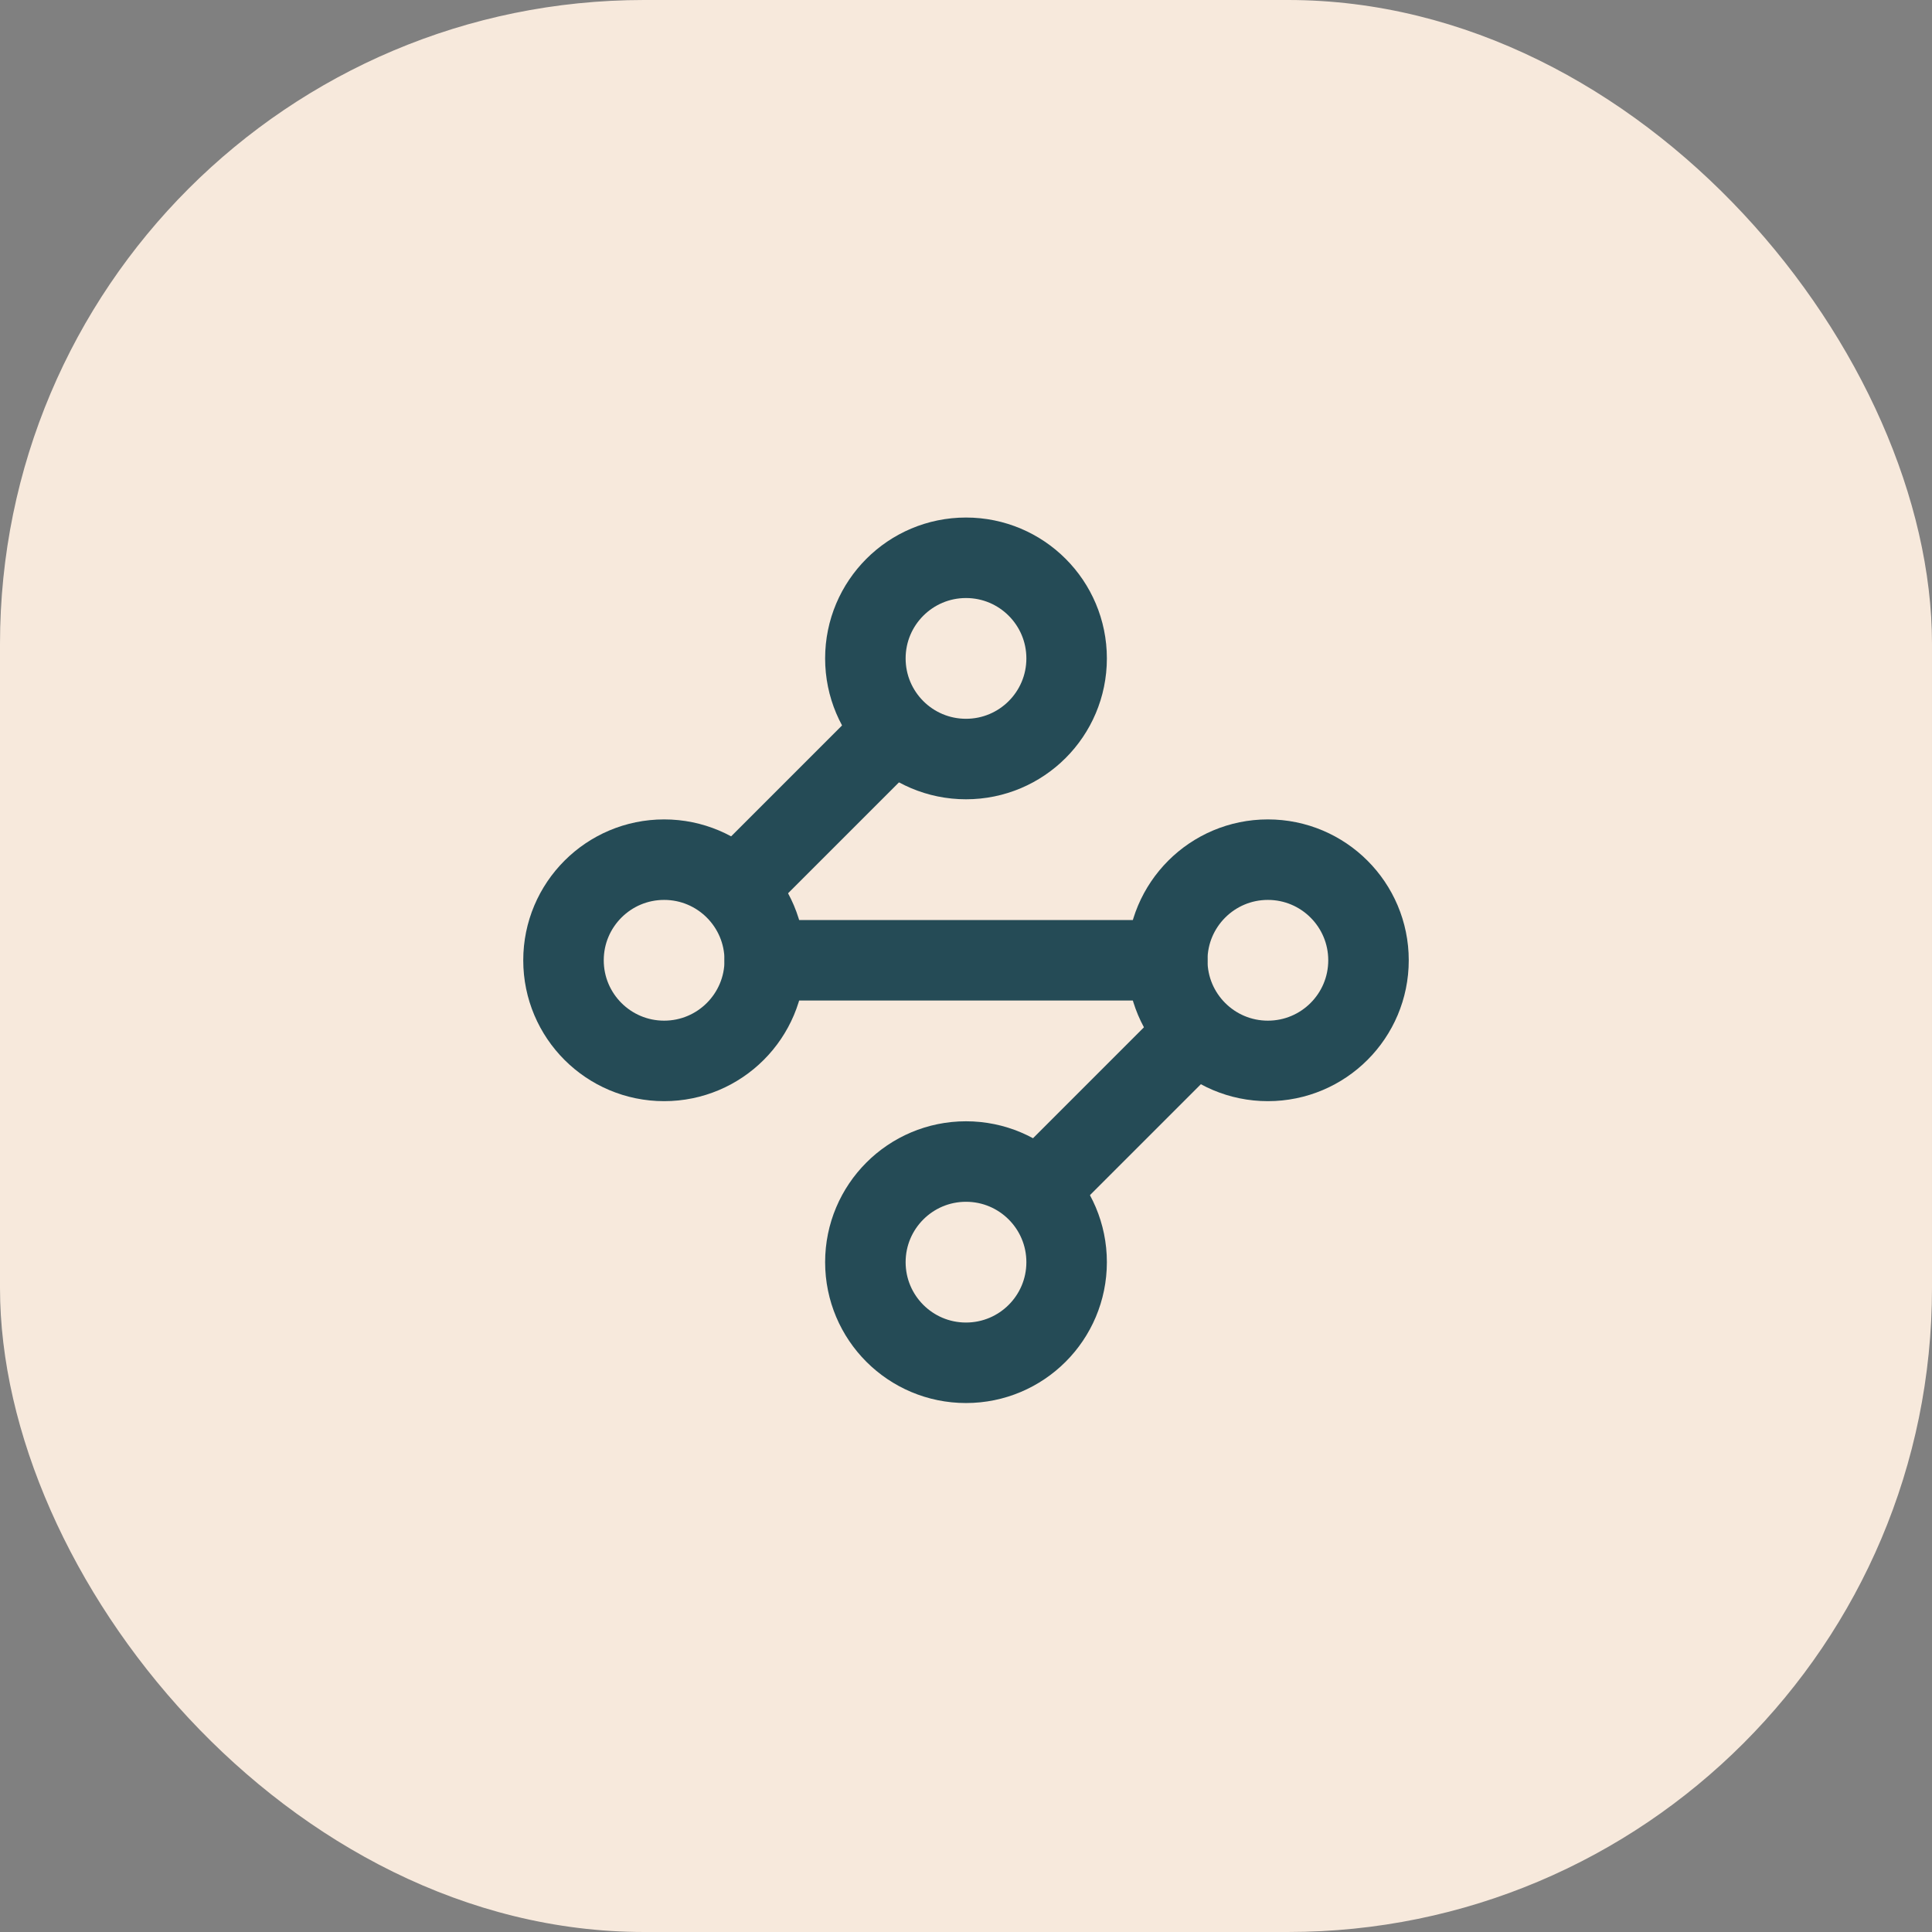
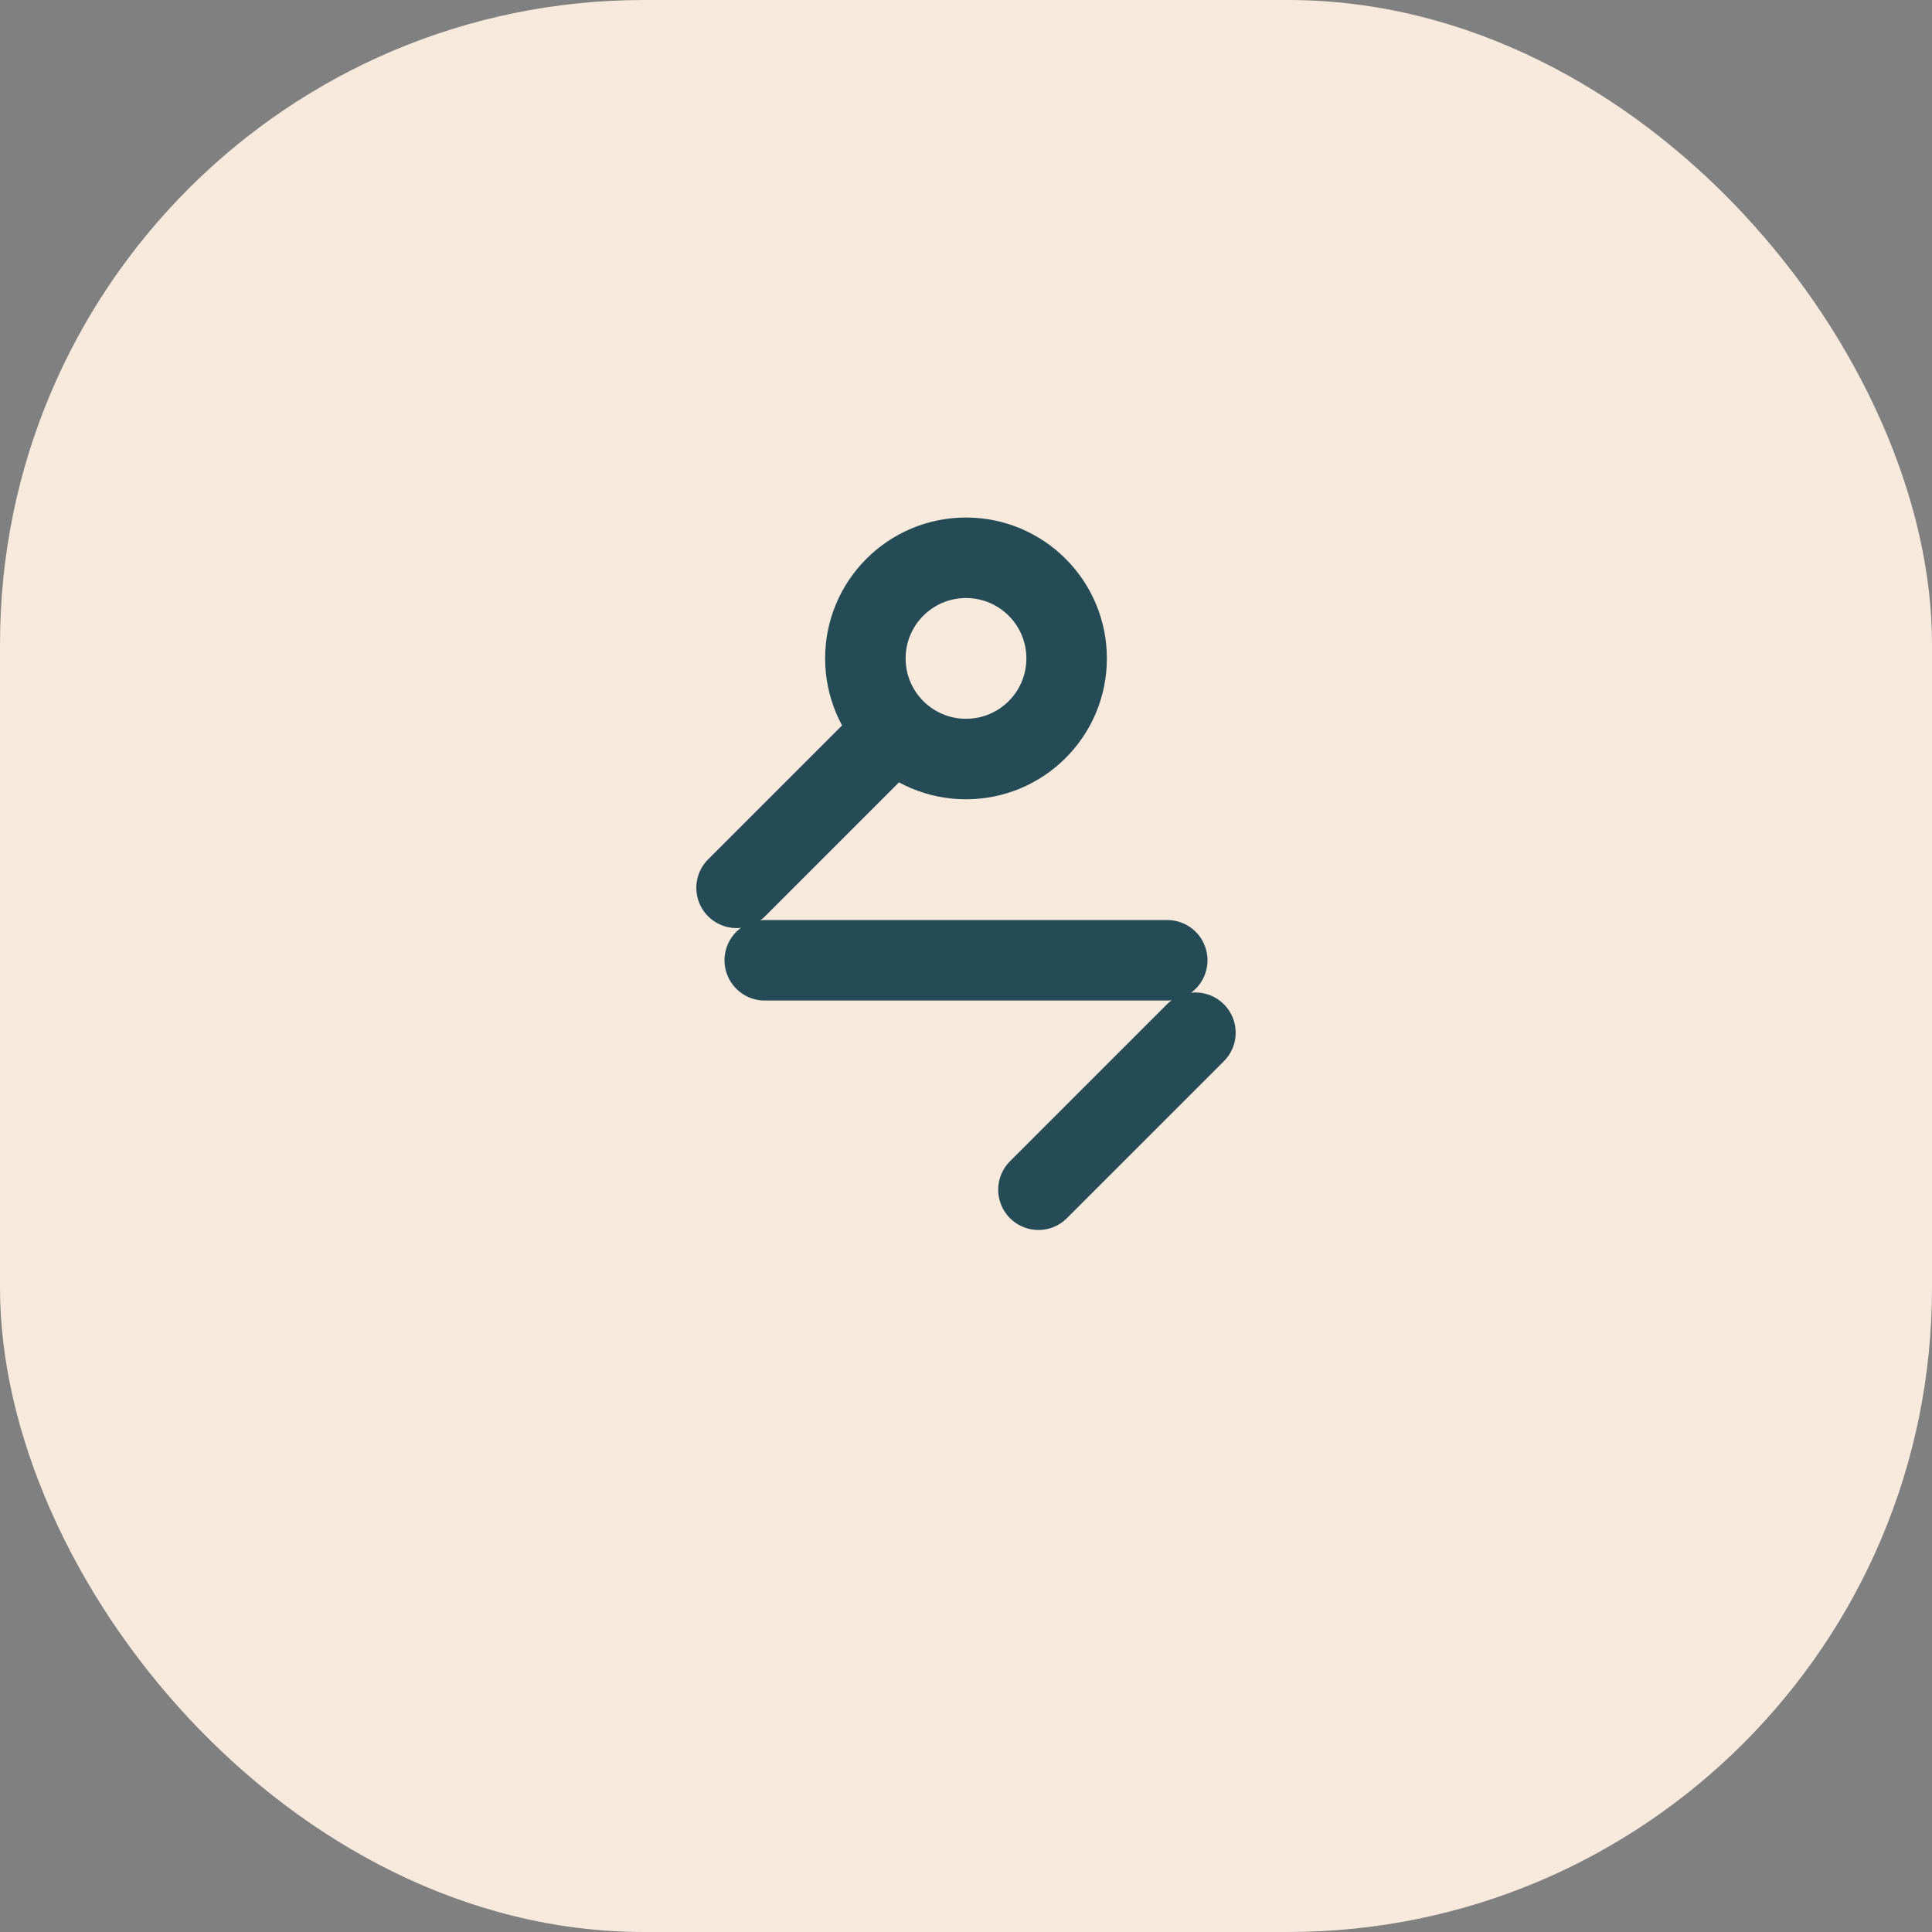
<svg xmlns="http://www.w3.org/2000/svg" fill="none" height="100%" overflow="visible" preserveAspectRatio="none" style="display: block;" viewBox="0 0 48 48" width="100%">
  <rect x="0" y="0" width="48" height="48" fill="#808080" stroke="none" />
  <g id="9024488_light_clipboard">
    <rect fill="#F7E9DC" height="48" rx="16" width="48" />
    <g id="Frame">
      <path d="M24 18.858C25.381 18.858 26.5 17.739 26.5 16.358C26.5 14.978 25.381 13.858 24 13.858C22.619 13.858 21.5 14.978 21.5 16.358C21.5 17.739 22.619 18.858 24 18.858Z" id="Vector" stroke="#254B56" stroke-linecap="round" stroke-width="2" />
      <path d="M22.2 18.158L18.3 22.058" id="Vector_2" stroke="#254B56" stroke-linecap="round" stroke-width="2" />
-       <path d="M16.5 26.358C17.881 26.358 19 25.239 19 23.858C19 22.478 17.881 21.358 16.5 21.358C15.119 21.358 14 22.478 14 23.858C14 25.239 15.119 26.358 16.5 26.358Z" id="Vector_3" stroke="#254B56" stroke-linecap="round" stroke-width="2" />
      <path d="M19 23.858H29" id="Vector_4" stroke="#254B56" stroke-linecap="round" stroke-width="2" />
-       <path d="M31.5 26.358C32.881 26.358 34 25.239 34 23.858C34 22.478 32.881 21.358 31.5 21.358C30.119 21.358 29 22.478 29 23.858C29 25.239 30.119 26.358 31.5 26.358Z" id="Vector_5" stroke="#254B56" stroke-linecap="round" stroke-width="2" />
      <path d="M25.8 29.558L29.7 25.658" id="Vector_6" stroke="#254B56" stroke-linecap="round" stroke-width="2" />
-       <path d="M24 33.858C25.381 33.858 26.5 32.739 26.5 31.358C26.5 29.978 25.381 28.858 24 28.858C22.619 28.858 21.5 29.978 21.5 31.358C21.5 32.739 22.619 33.858 24 33.858Z" id="Vector_7" stroke="#254B56" stroke-linecap="round" stroke-width="2" />
    </g>
  </g>
</svg>